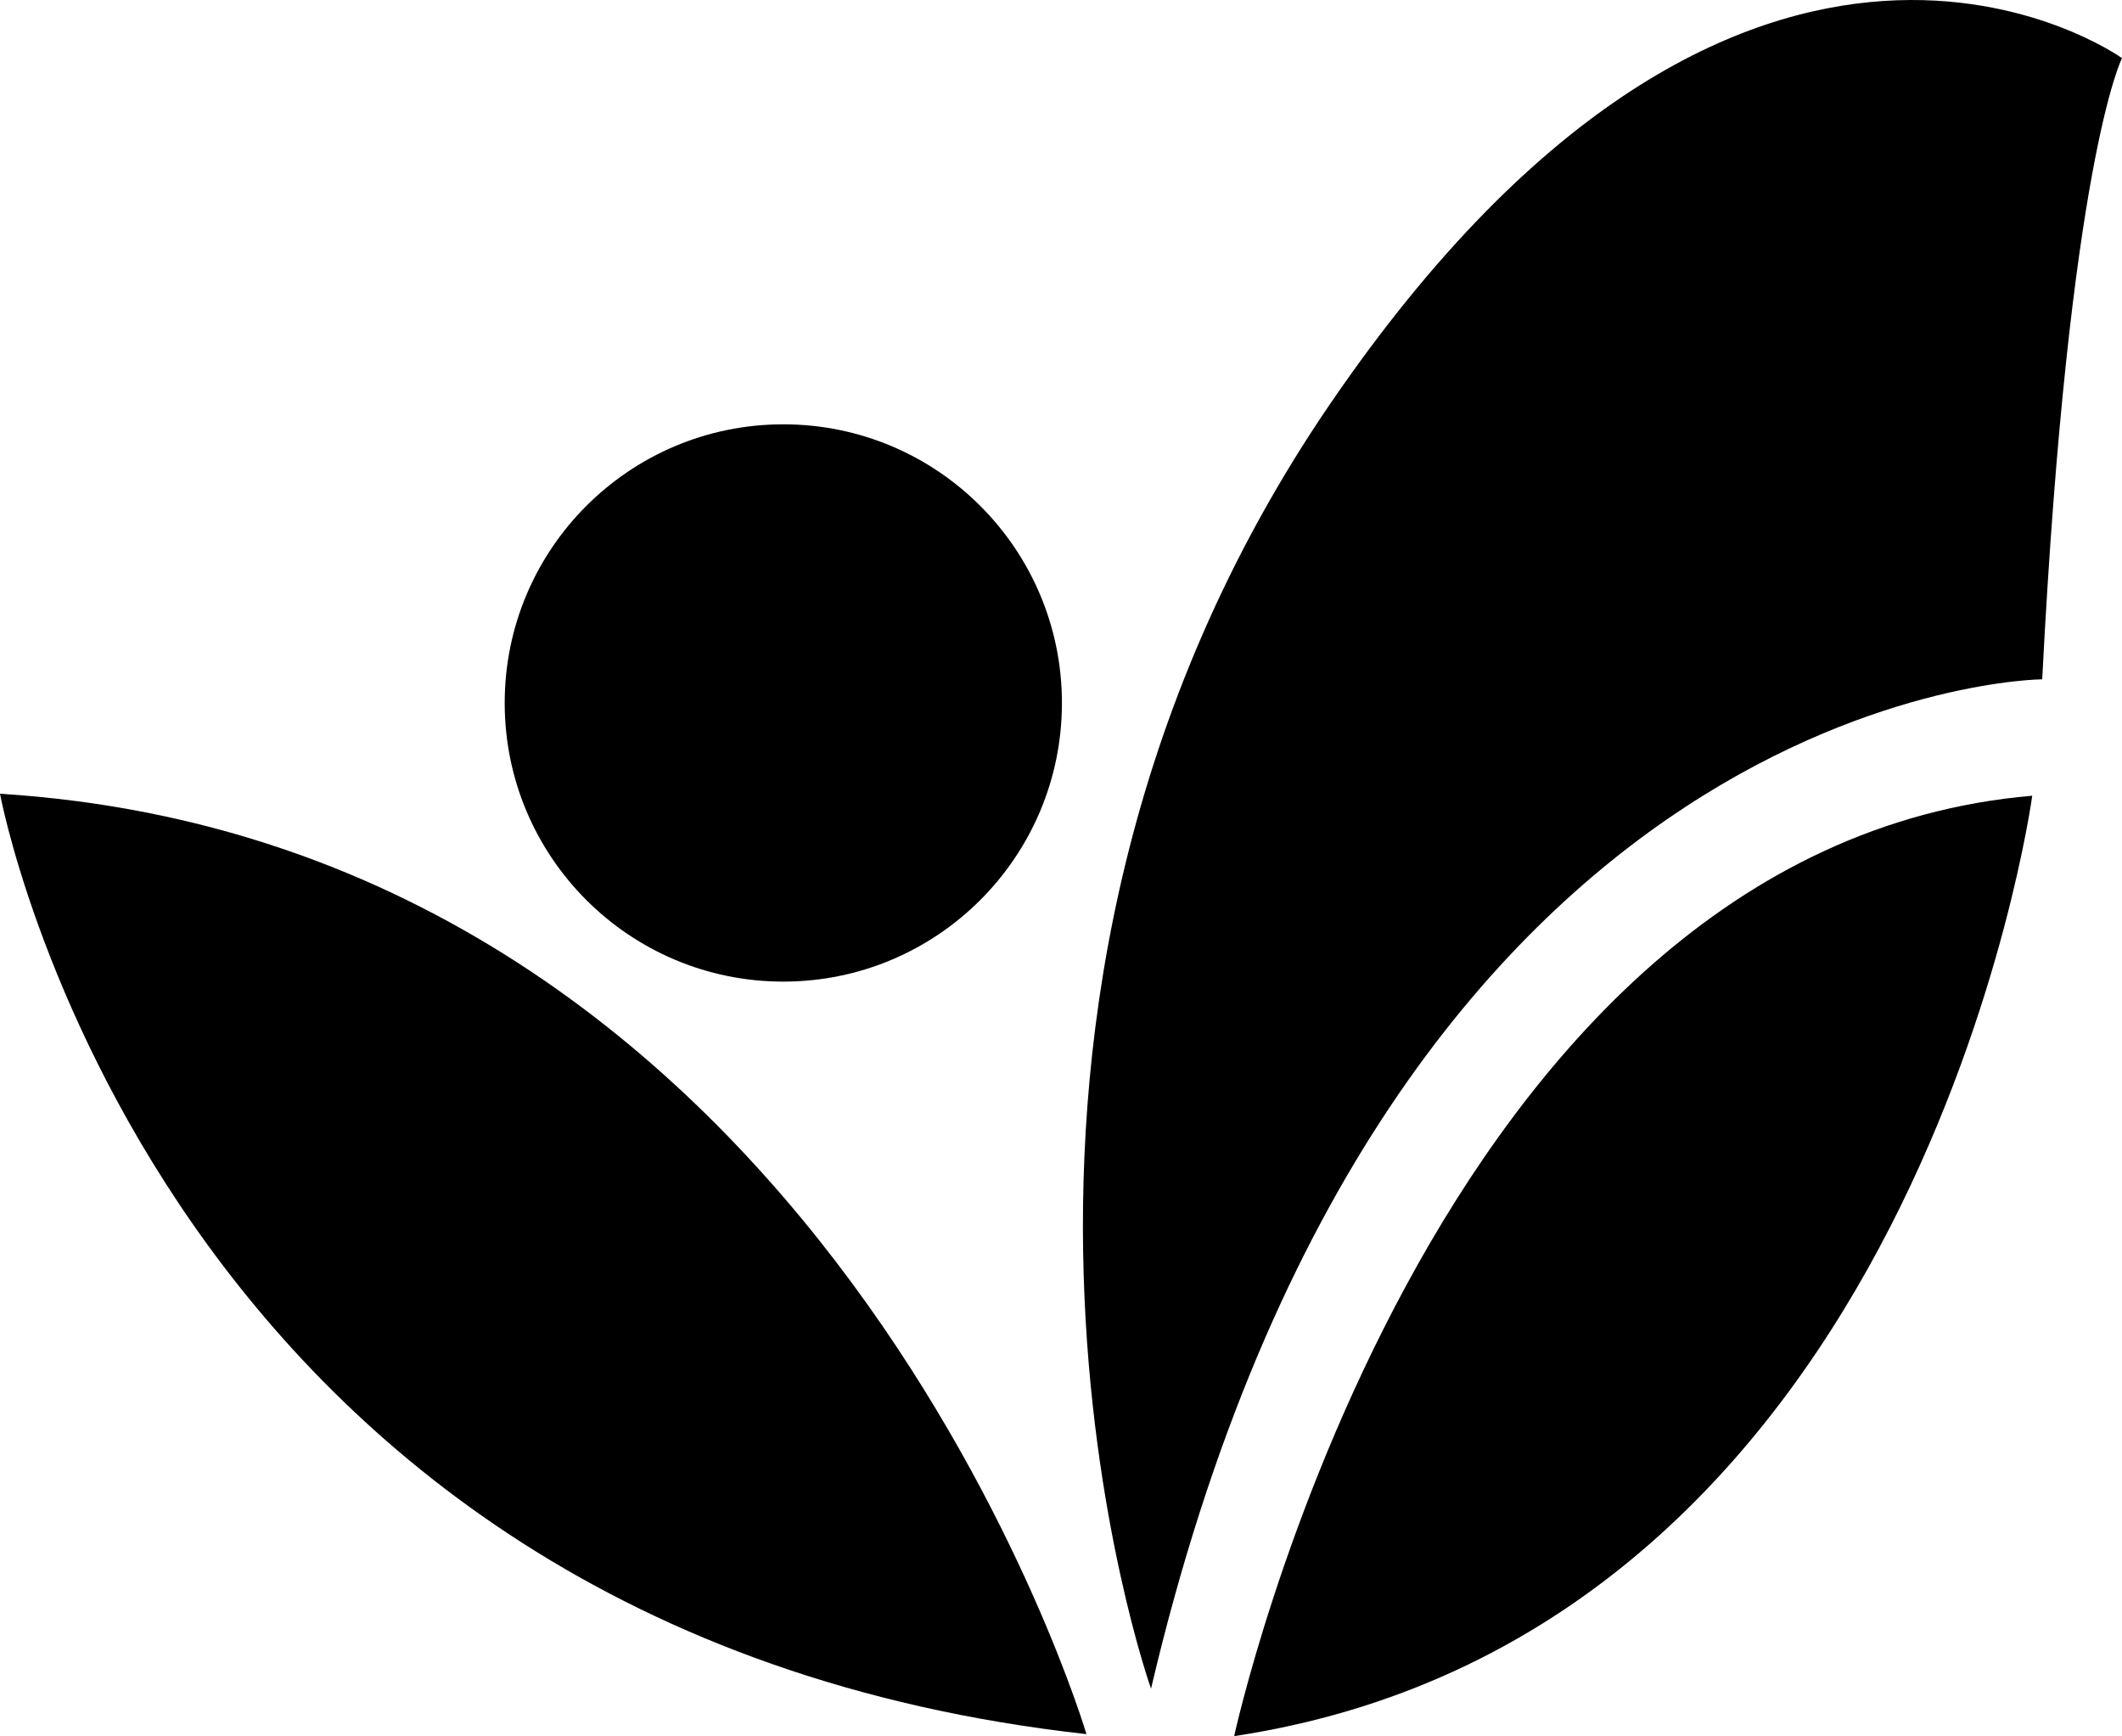
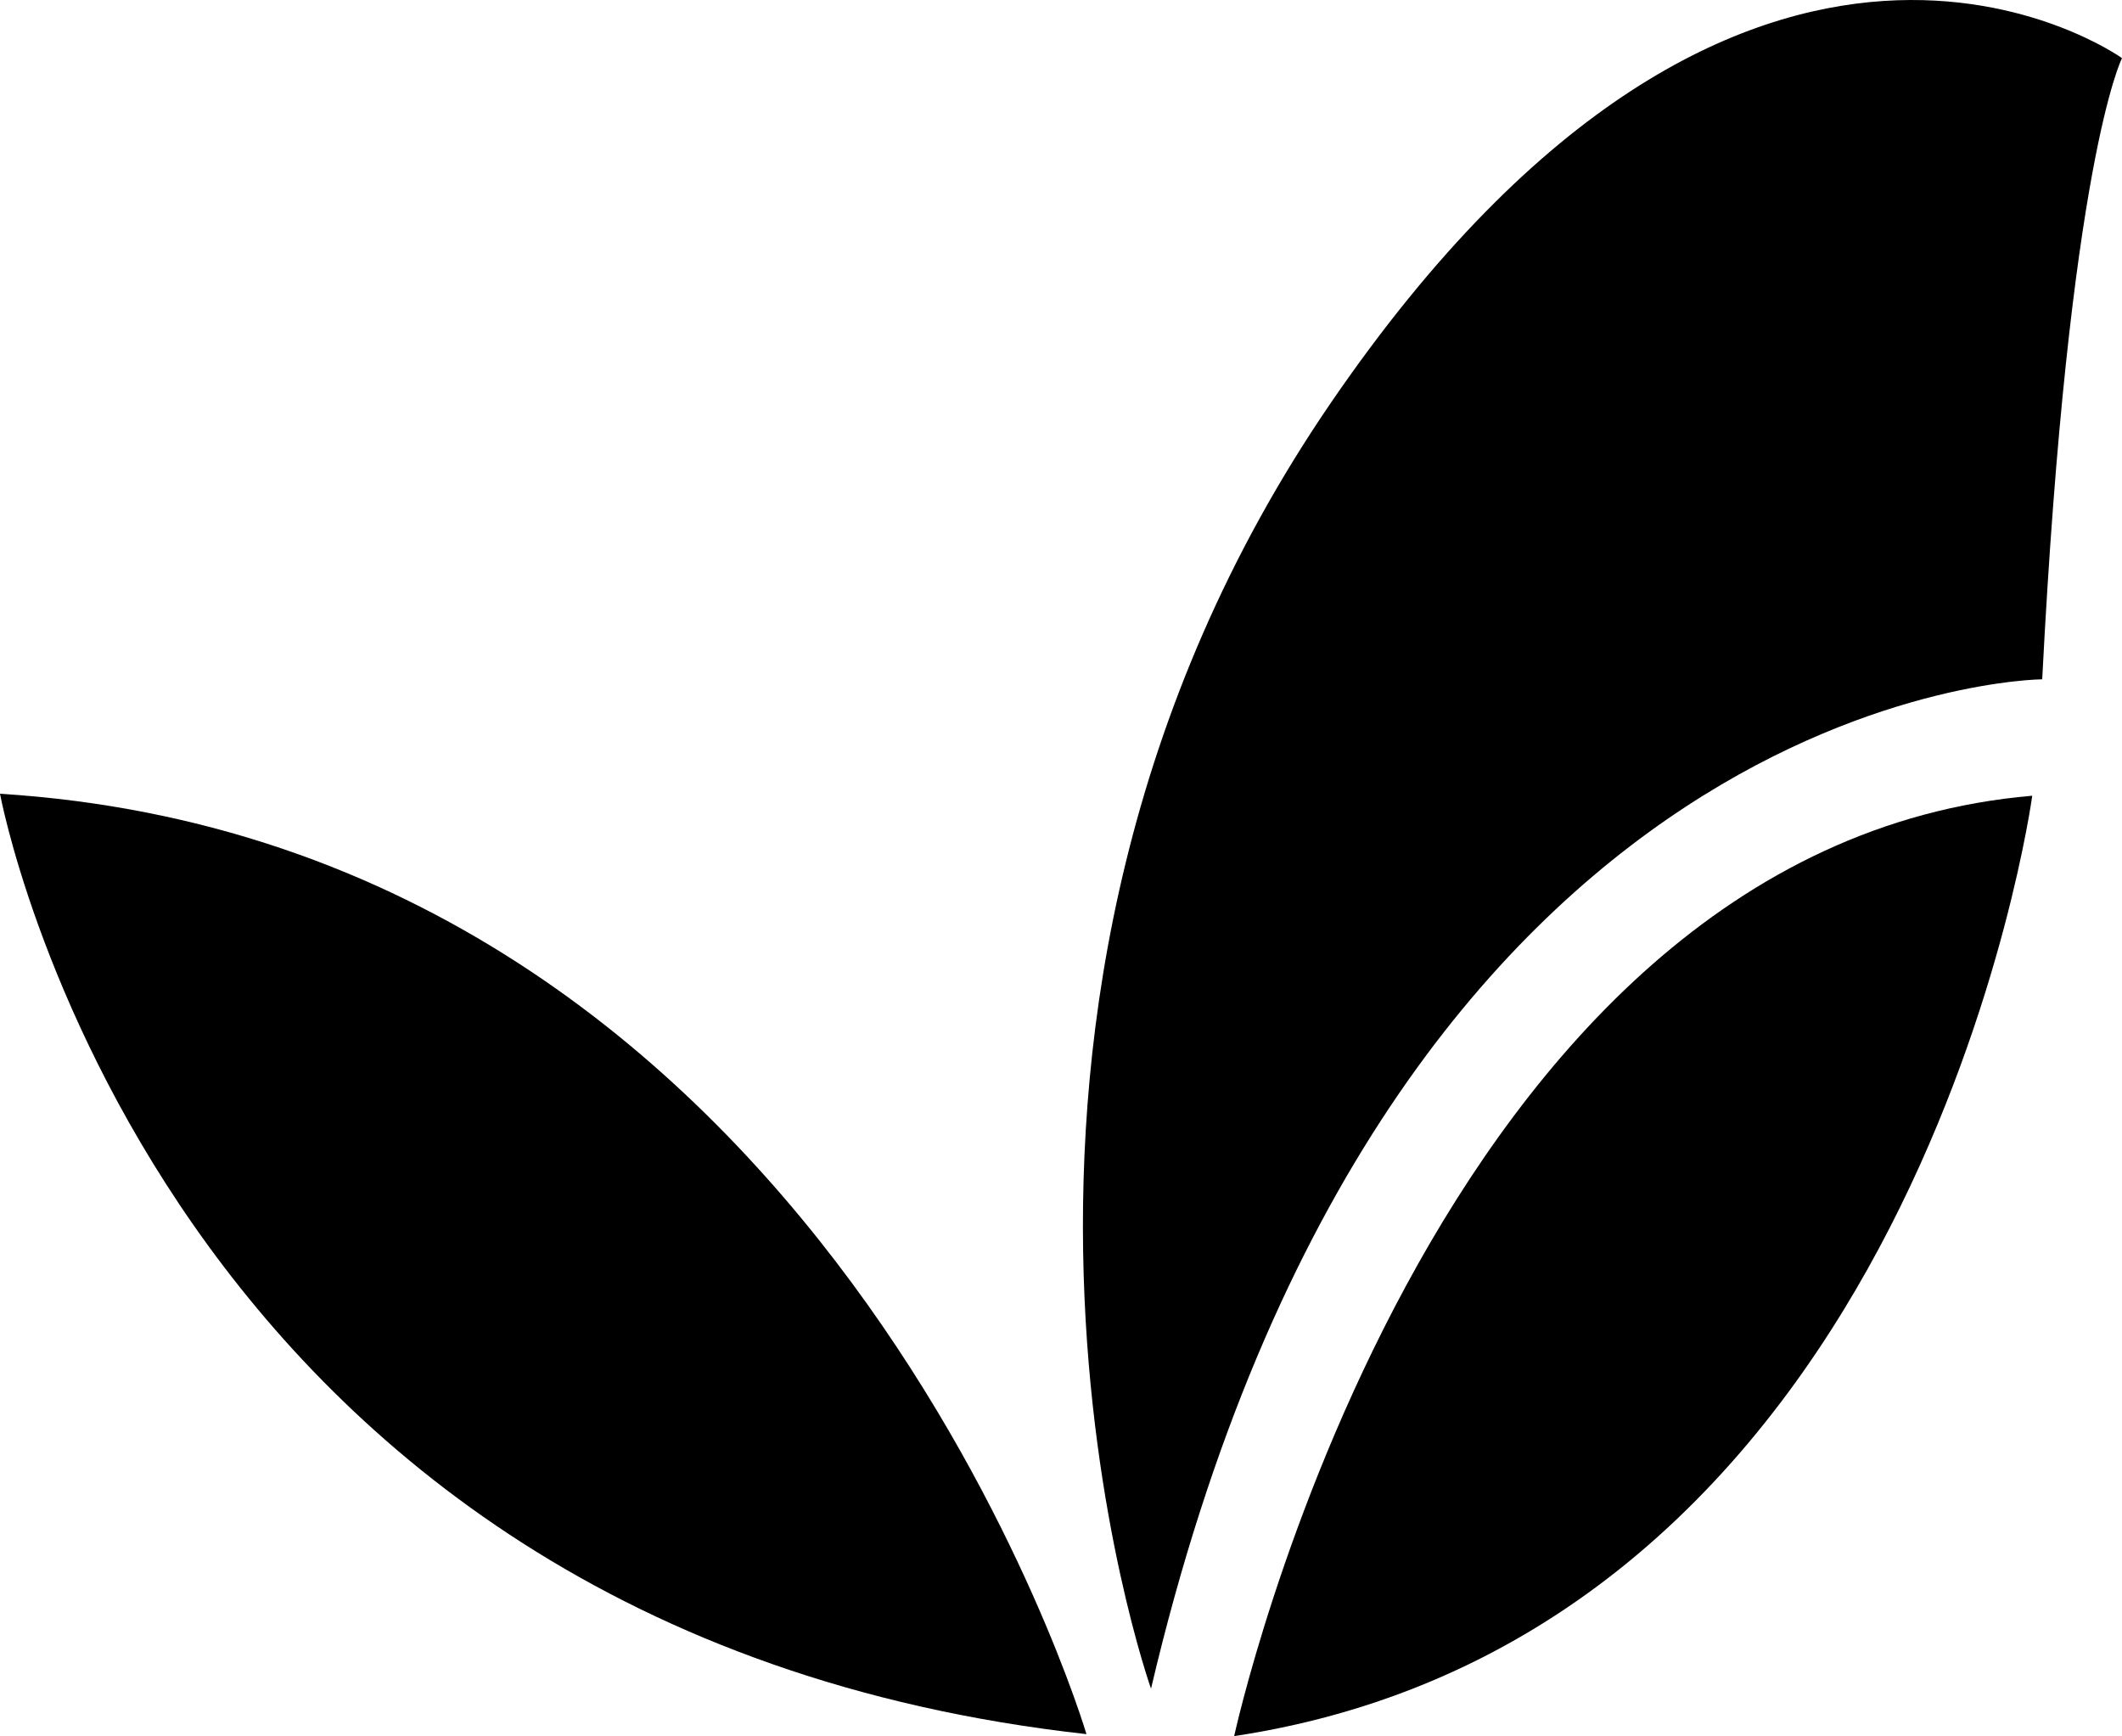
<svg xmlns="http://www.w3.org/2000/svg" data-name="Livello 1" viewBox="0 0 734.52 600.88">
  <path d="M398.42 584.46s-82.87-232.9 62.16-444.91c145.03-212 273.94-119.43 273.94-119.43S716.1 55.95 706.9 235.11c0 0-226.75 1.49-308.48 349.36ZM0 274.72s53.28 289.64 376.07 325.47c0 0-90.88-307.55-376.07-325.47Z" />
  <path d="M703.45 275.41S664.31 565.05 427.2 600.88c0 0 66.76-307.55 276.25-325.47Z" />
-   <circle cx="271.14" cy="243.3" r="96.44" />
</svg>